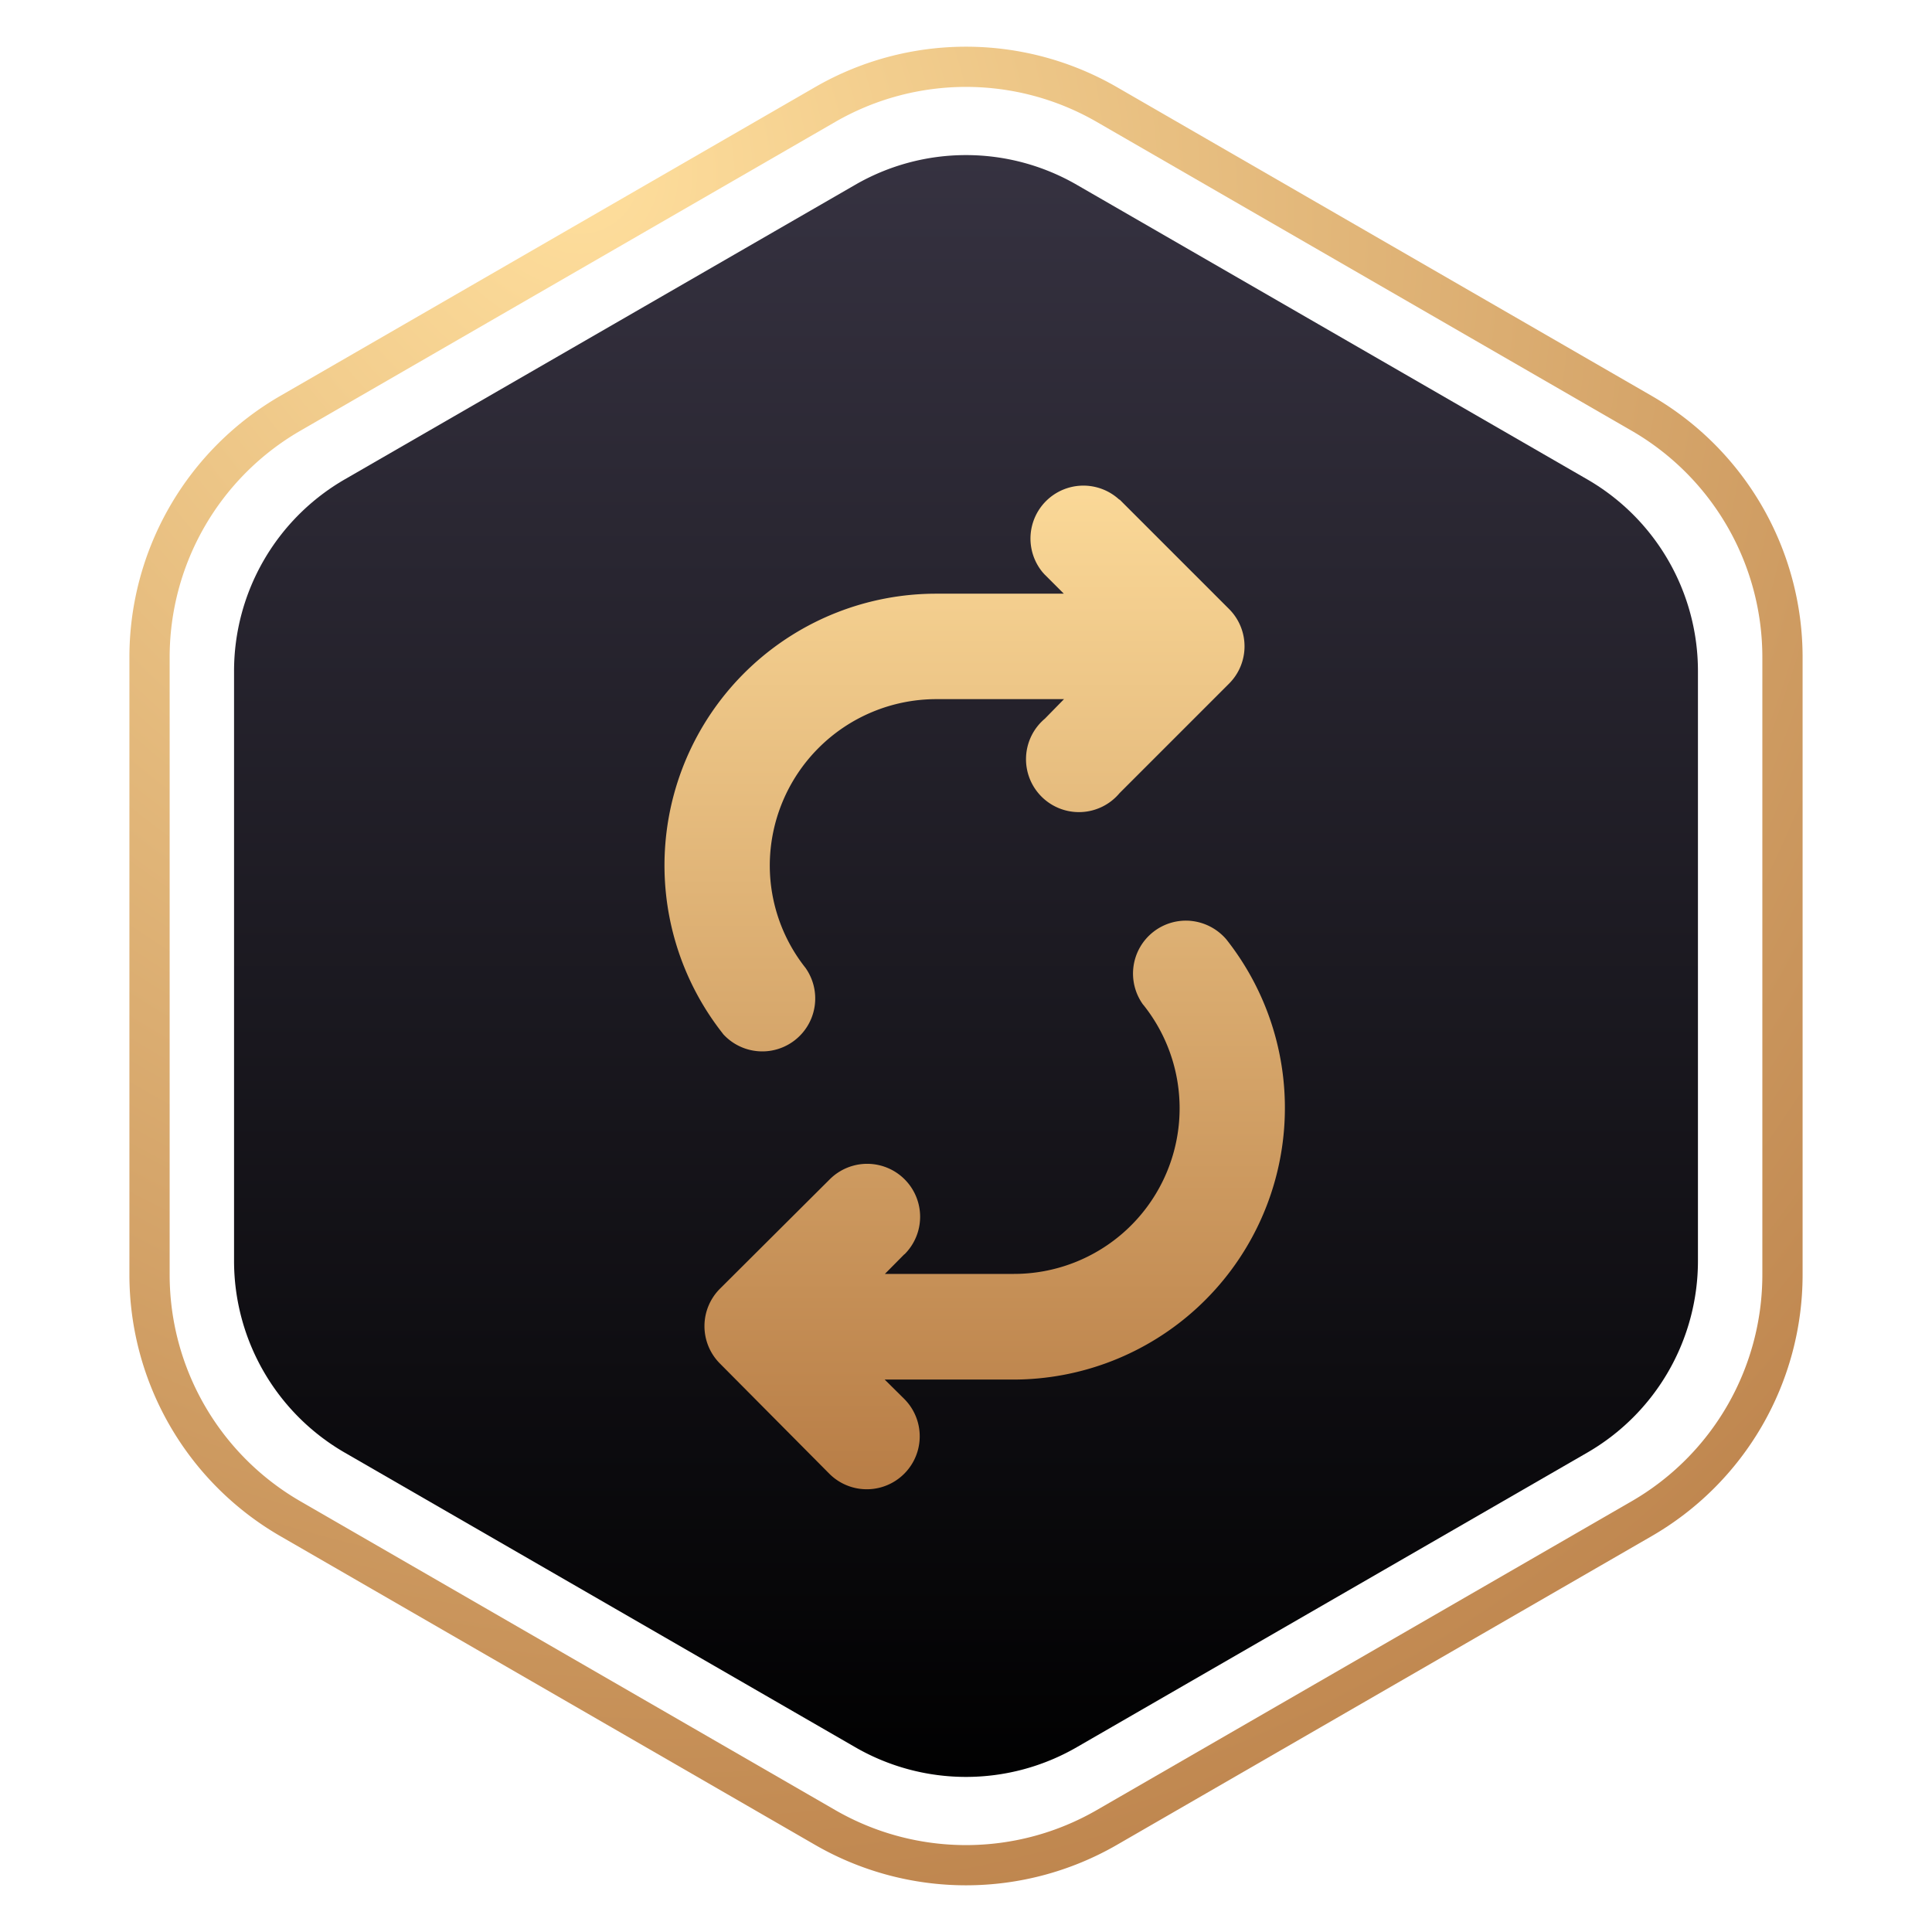
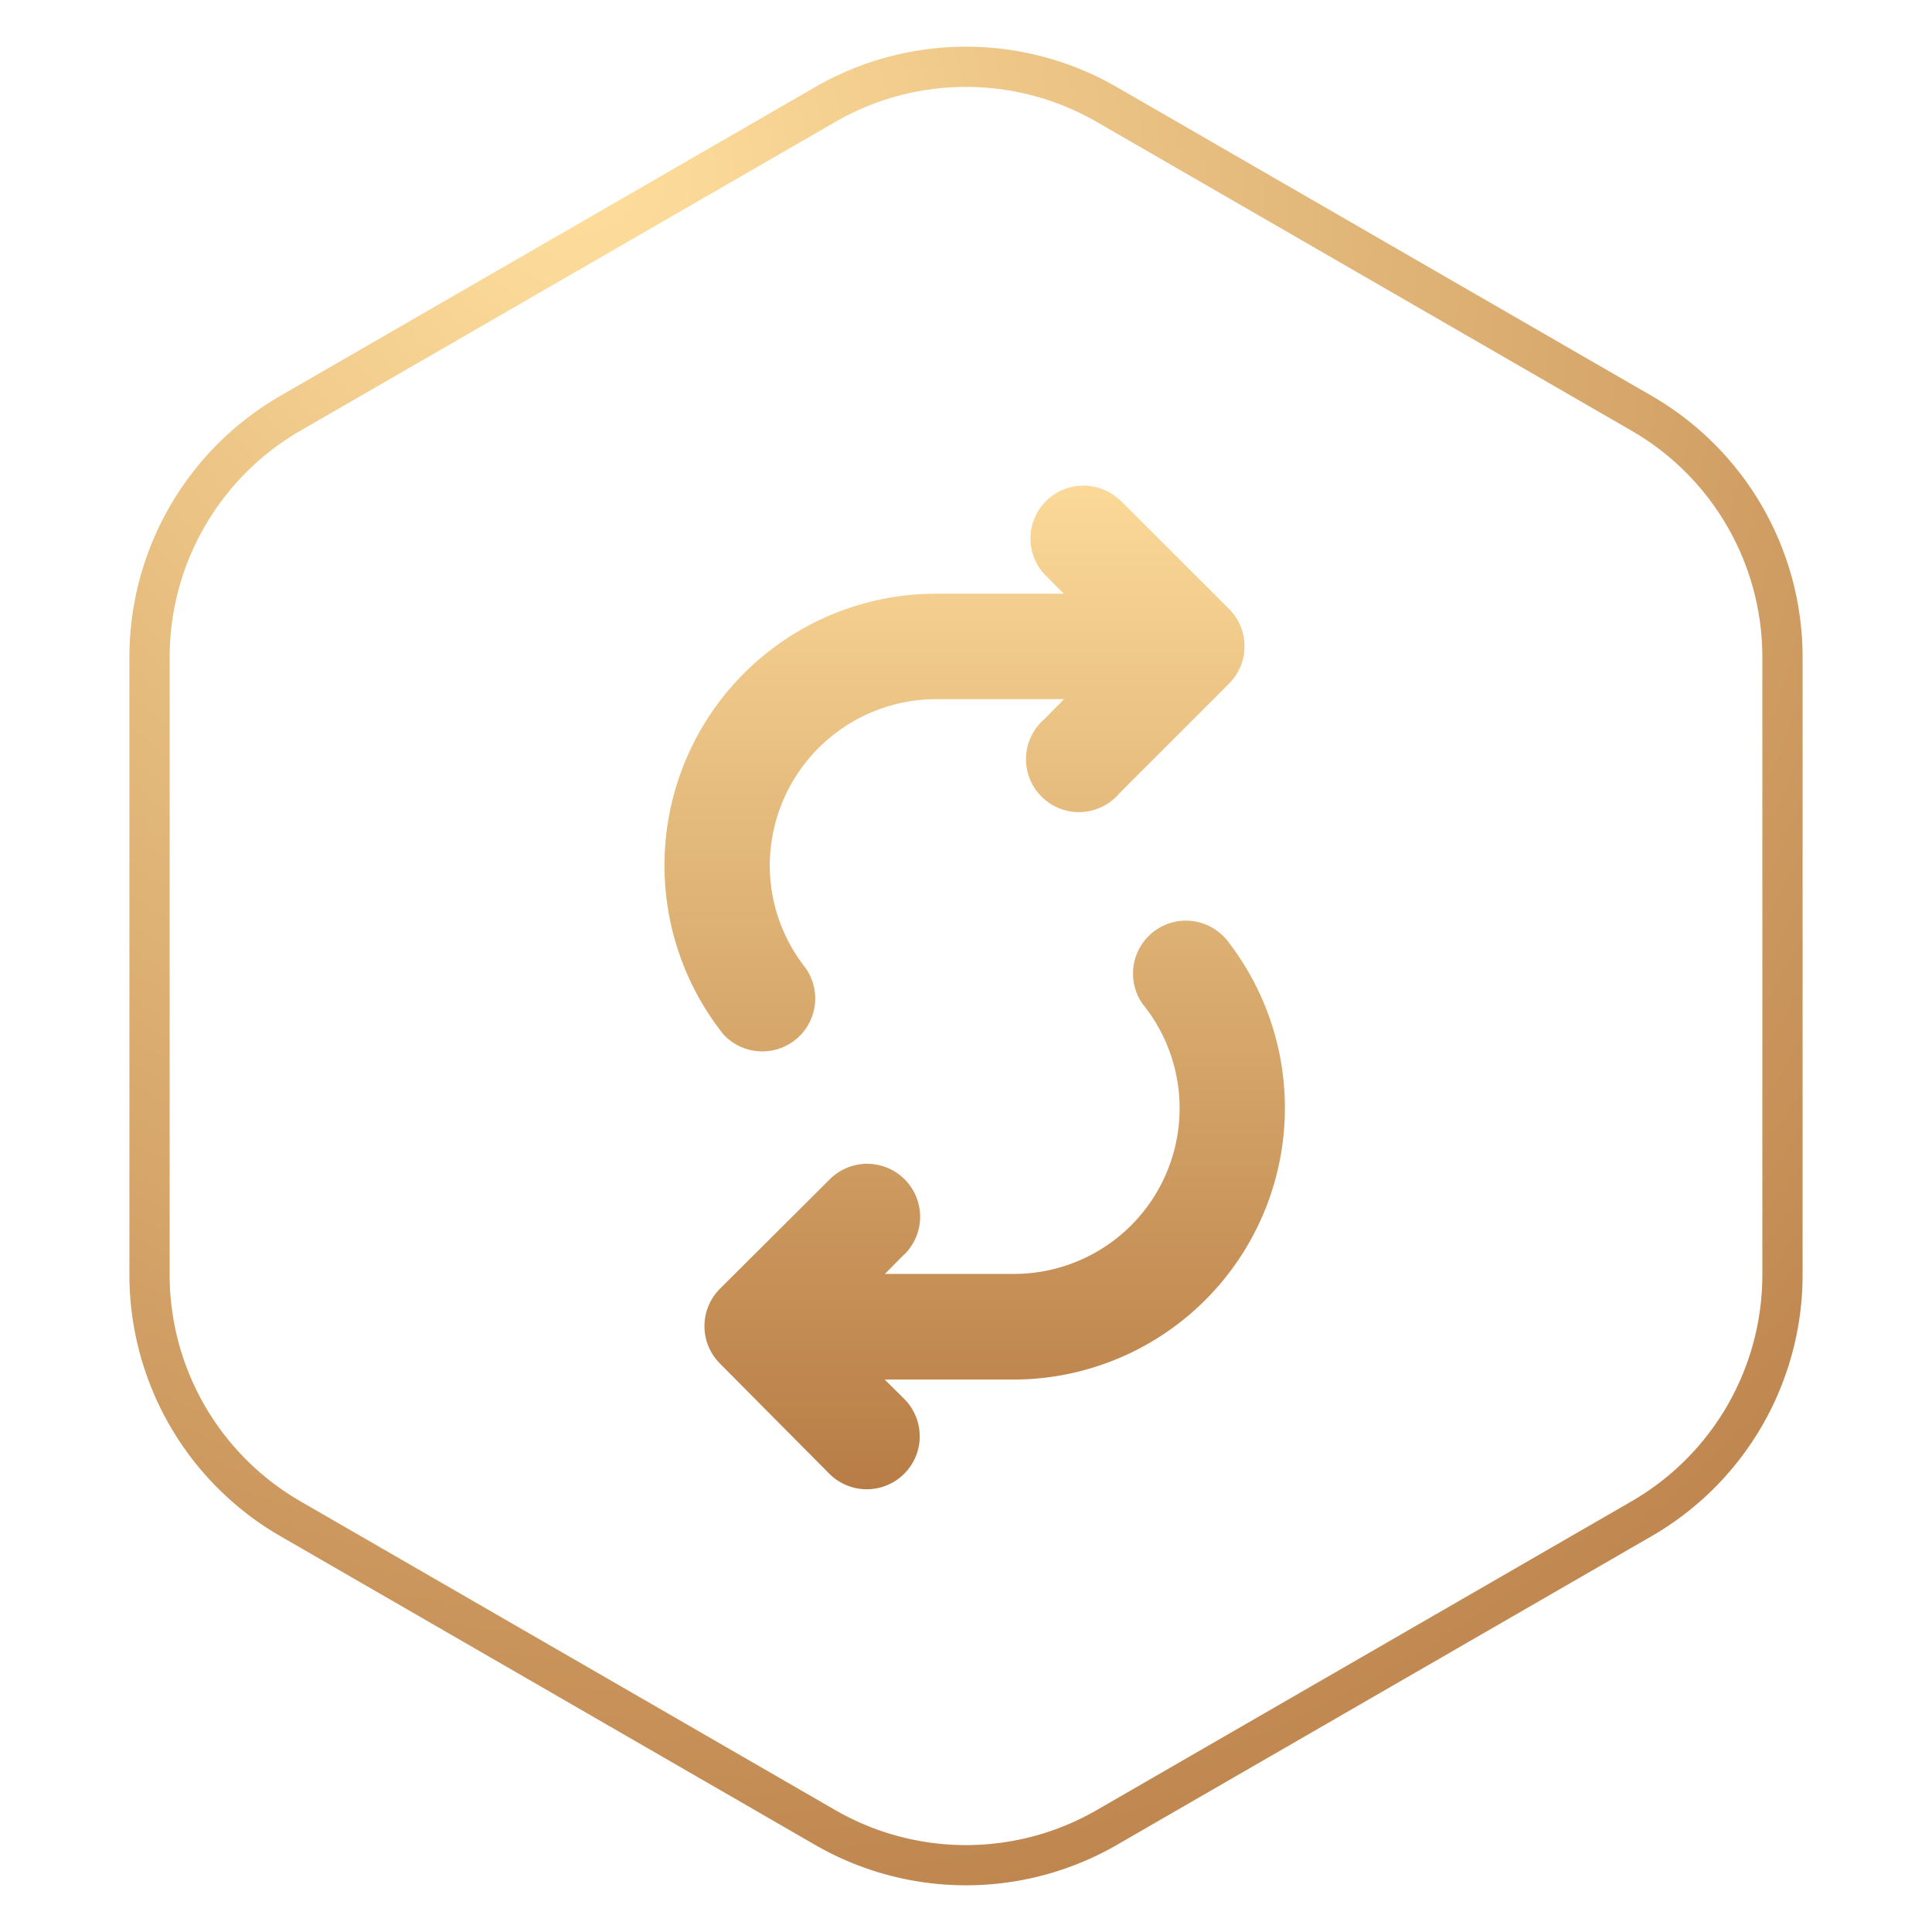
<svg xmlns="http://www.w3.org/2000/svg" fill="none" viewBox="0 0 96 96">
-   <path fill="url(#a)" d="M42.5 9.18a11 11 0 0 1 11 0l25.37 14.64a11 11 0 0 1 5.5 9.53v29.3a11 11 0 0 1-5.5 9.53L53.5 86.82a11 11 0 0 1-11 0L17.13 72.18a11 11 0 0 1-5.5-9.53v-29.3a11 11 0 0 1 5.5-9.53L42.5 9.18Z" />
  <path fill="url(#b)" fill-rule="evenodd" d="M81.07 21.4 54.5 6.06a13 13 0 0 0-13 0L14.93 21.4a13 13 0 0 0-6.5 11.26v30.68a13 13 0 0 0 6.5 11.26L41.5 89.94a13 13 0 0 0 13 0L81.07 74.6a13 13 0 0 0 6.5-11.26V32.66a13 13 0 0 0-6.5-11.26ZM55.5 4.33a15 15 0 0 0-15 0L13.93 19.67a15 15 0 0 0-7.5 12.99v30.68a15 15 0 0 0 7.5 12.99L40.5 91.67a15 15 0 0 0 15 0l26.57-15.34a15 15 0 0 0 7.5-12.99V32.66a15 15 0 0 0-7.5-12.99L55.5 4.33Z" clip-rule="evenodd" />
  <path fill="url(#c)" fill-rule="evenodd" d="m55.63 24.82 5.45 5.45a2.62 2.62 0 0 1-.01 3.7l-5.44 5.44a2.63 2.63 0 1 1-3.71-3.7l.95-.97h-6.36a8.28 8.28 0 0 0-8.26 8.27 8.2 8.2 0 0 0 1.78 5.09l.02.03a2.63 2.63 0 0 1-4.12 3.25l-.02-.03A13.5 13.5 0 0 1 46.5 29.5h6.36l-.96-.96-.09-.1a2.63 2.63 0 0 1 3.81-3.61Zm3.56 20.94c.68.07 1.3.4 1.74.91a13.5 13.5 0 0 1-10.6 21.88h-6.37l.97.96a2.63 2.63 0 0 1-3.72 3.72l-5.46-5.5a2.63 2.63 0 0 1 .02-3.69l5.46-5.44a2.63 2.63 0 0 1 3.72 3.72l-.02.01-.96.97h6.36a8.23 8.23 0 0 0 6.49-13.36l-.02-.02a2.63 2.63 0 0 1 2.4-4.16Z" clip-rule="evenodd" />
  <defs>
    <linearGradient id="a" x1="48" x2="48" y1="6" y2="90" gradientUnits="userSpaceOnUse">
      <stop stop-color="#373342" />
      <stop offset="1" />
    </linearGradient>
    <linearGradient id="c" x1="48.42" x2="48.42" y1="24" y2="73.97" gradientUnits="userSpaceOnUse">
      <stop stop-color="#FBD998" />
      <stop offset="1" stop-color="#B87D46" />
    </linearGradient>
    <radialGradient id="b" cx="0" cy="0" r="1" gradientTransform="rotate(71.24 8.8 24.02) scale(99.963 92.92)" gradientUnits="userSpaceOnUse">
      <stop stop-color="#FFDF9D" />
      <stop offset="1" stop-color="#B77B45" />
    </radialGradient>
  </defs>
</svg>